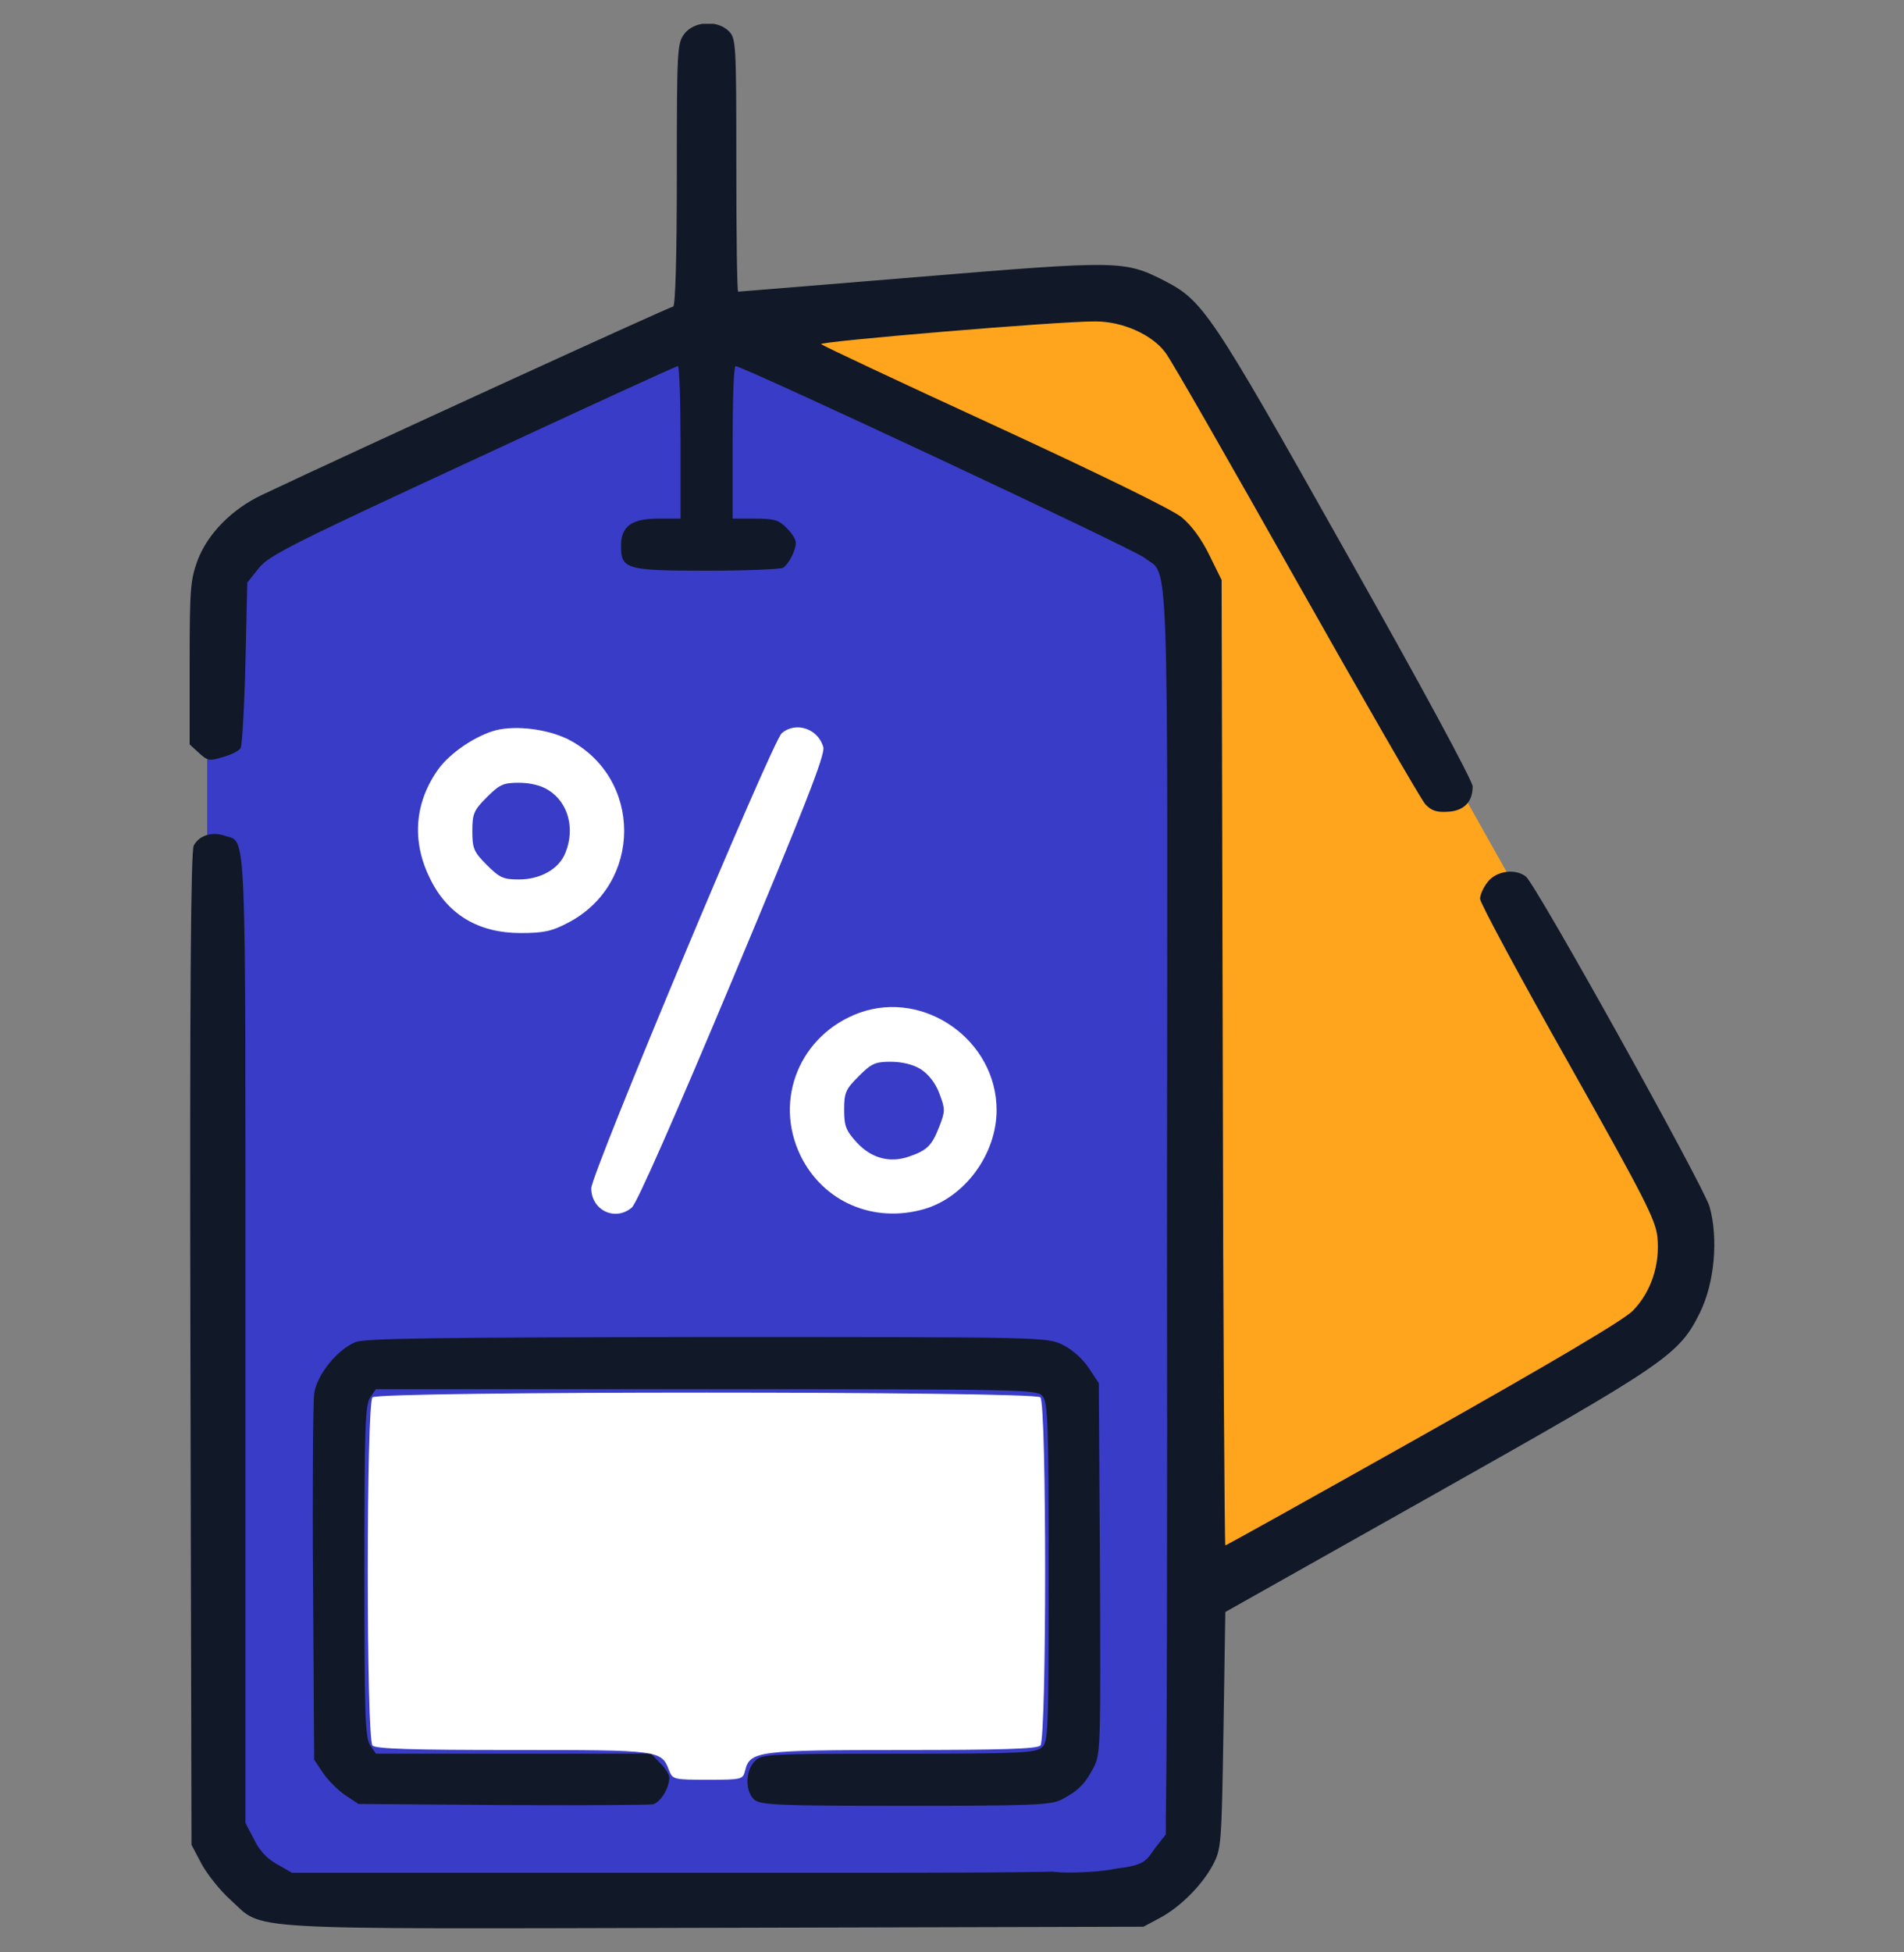
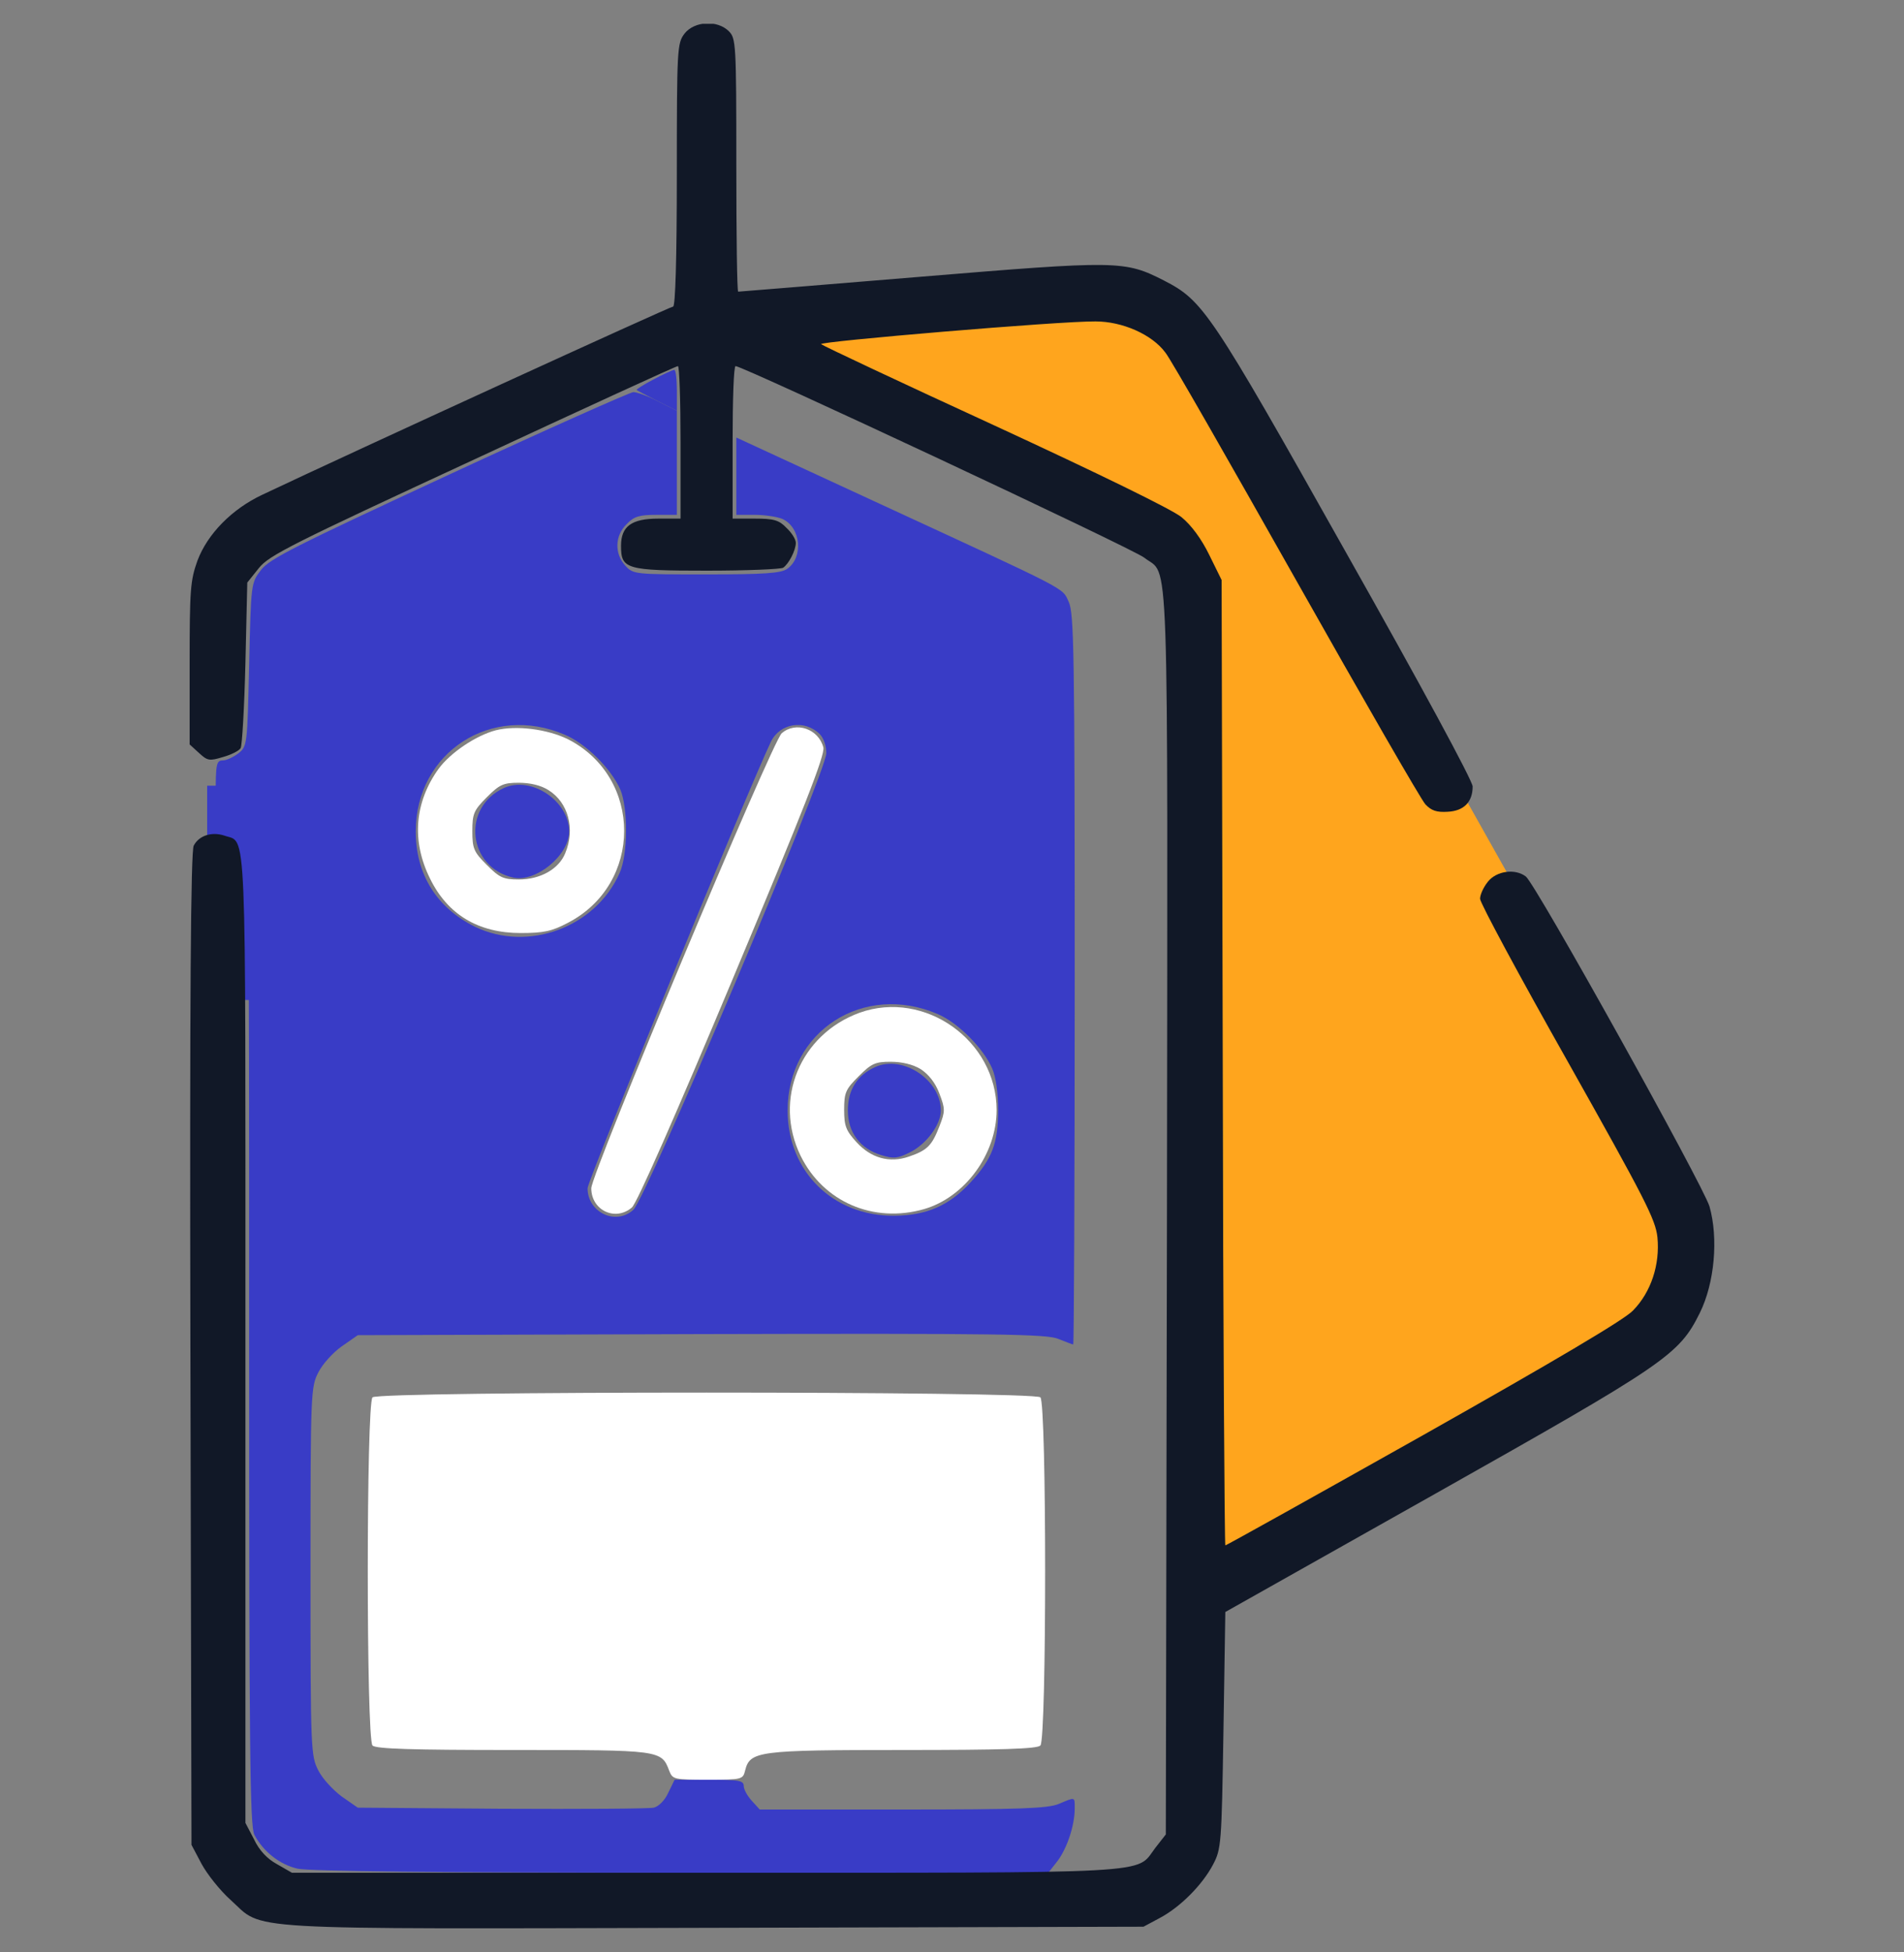
<svg xmlns="http://www.w3.org/2000/svg" width="40" height="41" viewBox="0 0 40 41" fill="none">
  <rect x="0" y="0" width="40" height="41" fill="#808080" stroke="none" />
  <g clip-path="url(#clip0_18023_46215)">
    <path d="M18.68 7.109C18.024 7.164 17.469 7.227 17.453 7.242C17.438 7.258 18.789 7.898 20.453 8.664C25.141 10.82 25.188 10.844 25.547 11.805C25.703 12.219 25.703 12.406 25.703 22.297C25.703 27.844 25.727 32.375 25.75 32.375C25.774 32.375 26.149 32.18 26.57 31.938L27.344 31.508L27.36 22.031L27.383 12.555L26.508 11.008C26.024 10.164 25.625 9.438 25.625 9.406C25.625 9.336 24.836 8.945 22.375 7.812C20.344 6.883 20.641 6.938 18.68 7.109Z" fill="#FFA51D" />
    <path d="M9.43 9.969C6.195 11.469 5.664 11.734 5.484 11.969C5.273 12.242 5.273 12.25 5.234 13.961C5.195 15.641 5.195 15.672 5.008 15.82C4.906 15.898 4.758 15.969 4.68 15.969C4.547 15.969 4.531 16.039 4.531 16.711C4.531 17.438 4.531 17.453 4.727 17.5C4.836 17.523 4.992 17.641 5.078 17.742C5.234 17.938 5.234 18.086 5.234 28.133C5.234 36.75 5.25 38.352 5.344 38.531C5.531 38.883 5.875 39.156 6.25 39.242C6.477 39.297 9.289 39.328 14.312 39.328H22.023L22.219 39.078C22.422 38.805 22.578 38.328 22.578 37.977C22.578 37.727 22.594 37.734 22.242 37.883C22.008 37.977 21.445 38 18.961 38H15.961L15.797 37.82C15.703 37.719 15.625 37.578 15.625 37.508C15.625 37.391 15.531 37.375 14.898 37.375H14.172L14.039 37.648C13.969 37.805 13.836 37.938 13.734 37.961C13.633 37.984 12.195 37.992 10.531 37.984L7.516 37.961L7.18 37.727C7 37.594 6.773 37.352 6.688 37.18C6.531 36.875 6.523 36.773 6.523 33C6.523 29.227 6.531 29.125 6.688 28.82C6.773 28.648 7 28.398 7.18 28.273L7.516 28.039L14.734 28.016C21.039 28 21.992 28.016 22.234 28.117C22.391 28.18 22.531 28.234 22.547 28.234C22.562 28.234 22.578 24.789 22.578 20.57C22.578 13.656 22.562 12.883 22.453 12.641C22.305 12.328 22.539 12.453 18.344 10.516L15.469 9.188V10V10.812H15.859C16.07 10.812 16.328 10.852 16.438 10.898C16.828 11.078 16.883 11.703 16.539 11.945C16.406 12.039 16.062 12.062 14.844 12.062C13.344 12.062 13.305 12.062 13.141 11.883C12.906 11.633 12.914 11.25 13.164 11.008C13.32 10.844 13.43 10.812 13.789 10.812H14.219V9.719V8.625L13.828 8.43C13.617 8.32 13.383 8.234 13.305 8.234C13.227 8.242 11.484 9.016 9.43 9.969ZM11.867 15.43C12.312 15.617 12.836 16.141 13.031 16.578C13.195 16.969 13.195 17.945 13.016 18.336C12.508 19.477 11.094 20 9.977 19.461C9.172 19.062 8.734 18.359 8.734 17.461C8.734 15.797 10.328 14.766 11.867 15.43ZM17.219 15.414C17.305 15.5 17.359 15.664 17.359 15.82C17.352 16.227 13.57 25.18 13.305 25.406C12.938 25.742 12.344 25.461 12.344 24.953C12.344 24.789 15.711 16.594 16.195 15.578C16.383 15.188 16.898 15.102 17.219 15.414ZM19.703 21.297C20.125 21.477 20.656 22.008 20.844 22.438C20.922 22.617 20.969 22.945 20.969 23.312C20.969 24.008 20.844 24.336 20.391 24.828C19.938 25.32 19.469 25.523 18.789 25.531C17.5 25.539 16.547 24.602 16.547 23.32C16.547 21.648 18.148 20.625 19.703 21.297Z" fill="#393CC6" />
    <path d="M10.589 16.547C9.691 16.953 9.824 18.219 10.785 18.43C11.261 18.531 11.957 17.961 11.957 17.461C11.957 16.82 11.16 16.289 10.589 16.547Z" fill="#393CC6" />
    <path d="M18.391 22.406C18.008 22.578 17.812 22.883 17.812 23.32C17.812 23.781 18.07 24.125 18.516 24.258C18.766 24.336 18.859 24.328 19.109 24.203C19.461 24.031 19.766 23.617 19.766 23.32C19.766 22.68 18.969 22.148 18.391 22.406Z" fill="#393CC6" />
-     <path d="M21.68 6.867C21.125 6.922 20.649 6.969 20.625 6.977C20.602 6.984 21.5 7.406 22.618 7.922C23.735 8.438 24.852 8.961 25.094 9.086L25.547 9.32L25.36 8.992C24.43 7.352 24.352 7.25 23.813 6.977C23.422 6.773 22.868 6.75 21.68 6.867Z" fill="#FFA51D" />
    <path d="M27.344 22.055V31.508L29.359 30.367C30.461 29.742 31.969 28.898 32.695 28.484C33.43 28.07 34.125 27.625 34.25 27.5C34.758 26.961 34.914 26.102 34.617 25.461C34.539 25.289 33.711 23.797 32.773 22.141C30.984 18.984 30.906 18.805 31.211 18.469C31.367 18.297 31.367 18.297 31.039 17.703C30.742 17.156 30.688 17.102 30.492 17.117C29.992 17.164 29.93 17.086 28.633 14.789C27.953 13.594 27.391 12.609 27.375 12.609C27.359 12.609 27.344 16.859 27.344 22.055Z" fill="#FFA51D" />
    <path d="M4.352 16.5V21H7.352V16.5H4.352Z" fill="#393CC6" />
-     <path d="M4.852 11.5L4.352 15.5V19L6.852 19.5H4.852V39.5L6.852 40H23.852L25.352 38.5V13L24.352 11.5L15.852 7.5H13.352L4.852 11.5Z" fill="#393CC6" />
    <path d="M23.852 6L16.352 7L24.852 11.5L25.352 32.5L25.852 33L35.352 27L34.852 24L30.352 16L23.852 6Z" fill="#FFA51D" />
    <path d="M14.383 0.703C14.227 0.906 14.219 1 14.219 3.672C14.219 5.438 14.188 6.438 14.141 6.438C14.078 6.438 7.422 9.484 5.508 10.391C4.875 10.688 4.359 11.211 4.148 11.774C4 12.188 3.984 12.375 3.984 13.93V15.633L4.18 15.812C4.359 15.977 4.398 15.984 4.68 15.899C4.852 15.852 5.023 15.766 5.055 15.711C5.086 15.664 5.133 14.859 5.156 13.922L5.195 12.234L5.438 11.93C5.648 11.664 6.133 11.422 9.93 9.664C12.266 8.578 14.203 7.688 14.242 7.688C14.273 7.688 14.297 8.406 14.297 9.289V10.891H13.828C13.266 10.891 13.047 11.055 13.047 11.461C13.047 11.953 13.148 11.984 14.852 11.984C15.688 11.984 16.406 11.953 16.453 11.922C16.57 11.844 16.719 11.555 16.719 11.399C16.719 11.328 16.633 11.188 16.523 11.086C16.367 10.922 16.258 10.891 15.859 10.891H15.391V9.289C15.391 8.406 15.414 7.688 15.453 7.688C15.609 7.688 23.82 11.531 24.039 11.711C24.57 12.133 24.531 11.016 24.516 25.445L24.492 38.523L24.266 38.812C23.852 39.359 24.438 39.328 14.828 39.328H6.133L5.82 39.148C5.617 39.039 5.445 38.859 5.336 38.625L5.156 38.281V28.117C5.156 17 5.188 17.719 4.711 17.547C4.445 17.461 4.18 17.547 4.07 17.758C4.008 17.867 3.984 20.984 4 28.328L4.023 38.742L4.234 39.141C4.352 39.359 4.625 39.703 4.844 39.898C5.562 40.547 4.844 40.508 15.008 40.484L24.023 40.461L24.359 40.281C24.789 40.055 25.258 39.586 25.484 39.156C25.656 38.828 25.664 38.734 25.703 36.336L25.742 33.852L30.156 31.367C35.008 28.633 35.273 28.453 35.711 27.57C36.023 26.938 36.102 26 35.914 25.336C35.773 24.875 32.266 18.57 32.055 18.406C31.828 18.234 31.438 18.289 31.258 18.516C31.164 18.633 31.094 18.789 31.094 18.875C31.094 18.961 31.922 20.5 32.938 22.297C34.555 25.172 34.781 25.609 34.82 25.984C34.875 26.555 34.688 27.133 34.305 27.523C34.117 27.719 32.633 28.594 29.906 30.133C27.641 31.406 25.766 32.453 25.742 32.453C25.727 32.453 25.695 27.891 25.688 22.312L25.664 12.18L25.406 11.656C25.242 11.32 25.031 11.031 24.82 10.859C24.617 10.695 23.078 9.945 20.898 8.938C18.922 8.031 17.281 7.258 17.25 7.227C17.188 7.172 22.258 6.742 23.016 6.75C23.578 6.75 24.203 7.023 24.484 7.406C24.594 7.539 25.82 9.688 27.227 12.18C28.633 14.672 29.852 16.789 29.945 16.891C30.07 17.023 30.18 17.062 30.414 17.047C30.75 17.031 30.938 16.844 30.938 16.516C30.938 16.398 29.852 14.391 28.273 11.594C25.422 6.523 25.273 6.313 24.453 5.891C23.625 5.469 23.492 5.469 19.328 5.813C17.25 5.984 15.531 6.125 15.508 6.125C15.484 6.125 15.469 4.93 15.469 3.469C15.469 0.914 15.461 0.805 15.312 0.656C15.07 0.414 14.586 0.445 14.383 0.703Z" fill="#111827" />
    <path d="M10.415 15.336C10.001 15.445 9.462 15.805 9.212 16.148C8.712 16.844 8.641 17.656 9.032 18.445C9.399 19.203 10.048 19.594 10.938 19.594C11.423 19.594 11.595 19.555 11.923 19.383C13.508 18.57 13.508 16.328 11.93 15.523C11.501 15.312 10.845 15.227 10.415 15.336ZM11.524 16.594C11.938 16.852 12.087 17.406 11.876 17.914C11.743 18.25 11.352 18.469 10.899 18.469C10.571 18.469 10.493 18.43 10.227 18.164C9.954 17.891 9.923 17.82 9.923 17.453C9.923 17.086 9.954 17.016 10.227 16.742C10.493 16.477 10.571 16.438 10.899 16.438C11.133 16.438 11.368 16.492 11.524 16.594Z" fill="white" />
    <path d="M16.422 15.399C16.219 15.578 12.422 24.648 12.422 24.953C12.422 25.414 12.922 25.656 13.273 25.359C13.375 25.281 14.203 23.398 15.391 20.563C16.891 16.984 17.336 15.852 17.297 15.695C17.195 15.305 16.719 15.141 16.422 15.399Z" fill="white" />
    <path d="M18.062 21.266C16.812 21.719 16.242 23.086 16.82 24.273C17.297 25.242 18.351 25.695 19.414 25.391C20.273 25.141 20.937 24.234 20.937 23.312C20.937 21.852 19.43 20.781 18.062 21.266ZM19.344 22.453C19.508 22.562 19.648 22.734 19.734 22.961C19.859 23.289 19.859 23.336 19.734 23.656C19.578 24.055 19.484 24.156 19.094 24.289C18.687 24.43 18.297 24.32 17.992 23.984C17.773 23.742 17.734 23.648 17.734 23.305C17.734 22.945 17.765 22.875 18.039 22.602C18.305 22.336 18.383 22.297 18.711 22.297C18.945 22.297 19.18 22.352 19.344 22.453Z" fill="white" />
-     <path d="M7.459 28.188C7.077 28.352 6.655 28.875 6.6 29.266C6.577 29.453 6.561 31.258 6.577 33.281L6.6 36.953L6.788 37.234C6.889 37.383 7.1 37.594 7.248 37.695L7.53 37.883L10.537 37.906C12.194 37.914 13.623 37.906 13.717 37.891C13.881 37.844 14.061 37.547 14.061 37.328C14.061 37.266 13.975 37.125 13.866 37.023L13.678 36.828H10.787H7.897L7.78 36.656C7.67 36.5 7.655 36.023 7.655 33C7.655 29.977 7.67 29.5 7.78 29.344L7.897 29.172H14.834C21.452 29.172 21.78 29.18 21.897 29.312C22.014 29.445 22.03 29.812 22.03 33.016C22.03 36.359 22.022 36.578 21.889 36.695C21.756 36.812 21.436 36.828 18.881 36.828C16.116 36.828 16.006 36.836 15.858 36.984C15.655 37.188 15.655 37.617 15.842 37.789C15.975 37.906 16.311 37.922 19.014 37.922C21.647 37.922 22.069 37.906 22.288 37.797C22.647 37.617 22.803 37.453 22.975 37.117C23.123 36.844 23.123 36.641 23.108 32.938L23.084 29.047L22.873 28.727C22.748 28.539 22.53 28.344 22.327 28.242C21.983 28.078 21.959 28.078 14.834 28.078C9.123 28.086 7.647 28.102 7.459 28.188Z" fill="#111827" />
    <path d="M13.728 7.969C13.517 8.078 13.361 8.18 13.376 8.188C13.384 8.203 13.587 8.305 13.814 8.422L14.22 8.625V8.195C14.22 7.961 14.196 7.766 14.165 7.766C14.126 7.773 13.931 7.859 13.728 7.969Z" fill="#393CC6" />
-     <path d="M15.482 8.477L15.505 9.203L18.084 10.391C22.521 12.445 22.302 12.336 22.451 12.641C22.56 12.883 22.576 13.641 22.576 20.578V28.25L22.787 28.5C23.201 29 23.201 28.953 23.201 33.016C23.201 36.672 23.193 36.789 23.037 37.117C22.951 37.305 22.802 37.516 22.709 37.586C22.599 37.68 22.544 37.797 22.56 37.914C22.599 38.18 22.435 38.773 22.255 39.023C22.177 39.141 22.107 39.258 22.107 39.289C22.107 39.32 22.435 39.336 22.834 39.312C23.927 39.266 24.388 38.914 24.49 38.055C24.513 37.828 24.529 31.969 24.513 25.031C24.49 11.195 24.521 12.211 24.044 11.773C23.912 11.656 16.318 8.078 15.56 7.789C15.482 7.758 15.466 7.906 15.482 8.477Z" fill="#393CC6" />
    <path d="M7.826 29.344C7.693 29.477 7.693 36.523 7.826 36.656C7.896 36.727 8.662 36.75 10.779 36.75C13.881 36.75 13.896 36.75 14.06 37.188C14.131 37.367 14.162 37.375 14.873 37.375C15.592 37.375 15.607 37.367 15.654 37.18C15.756 36.773 15.92 36.75 18.967 36.75C21.037 36.75 21.787 36.727 21.857 36.656C21.99 36.523 21.99 29.477 21.857 29.344C21.725 29.211 7.959 29.211 7.826 29.344Z" fill="white" />
  </g>
  <defs>
    <clipPath id="clip0_18023_46215">
      <rect width="40" height="40" fill="white" transform="translate(0 0.5)" />
    </clipPath>
  </defs>
</svg>